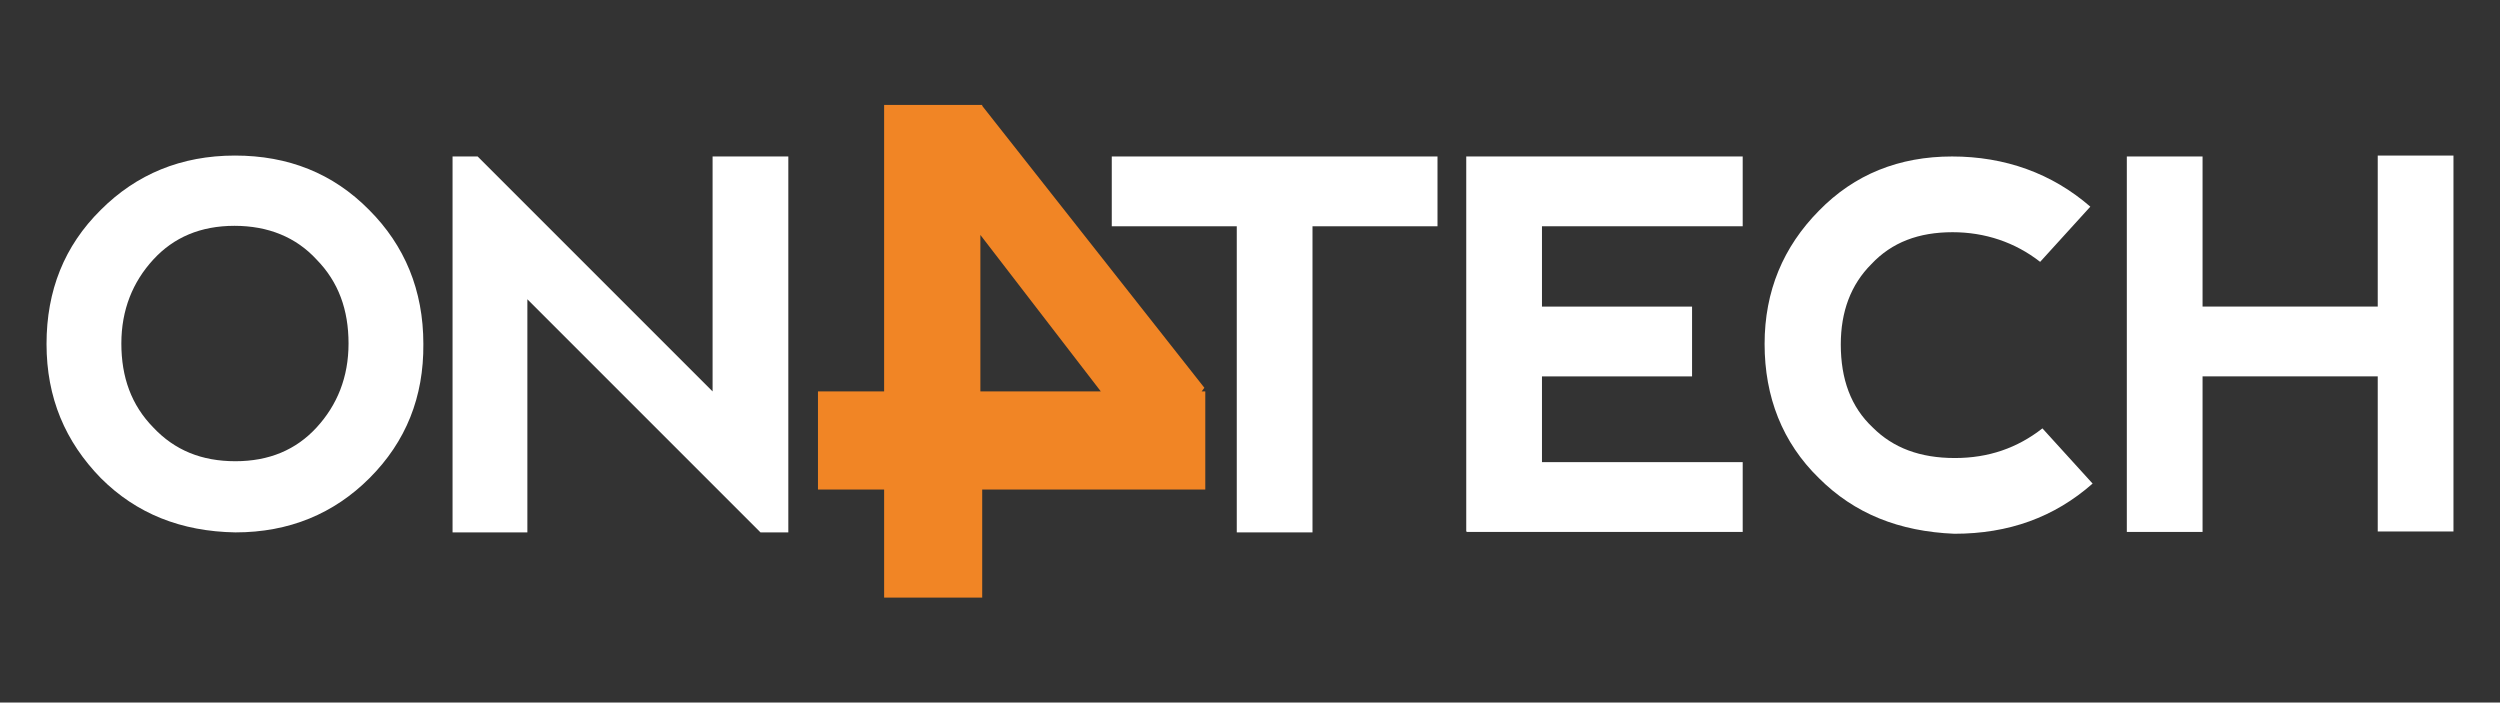
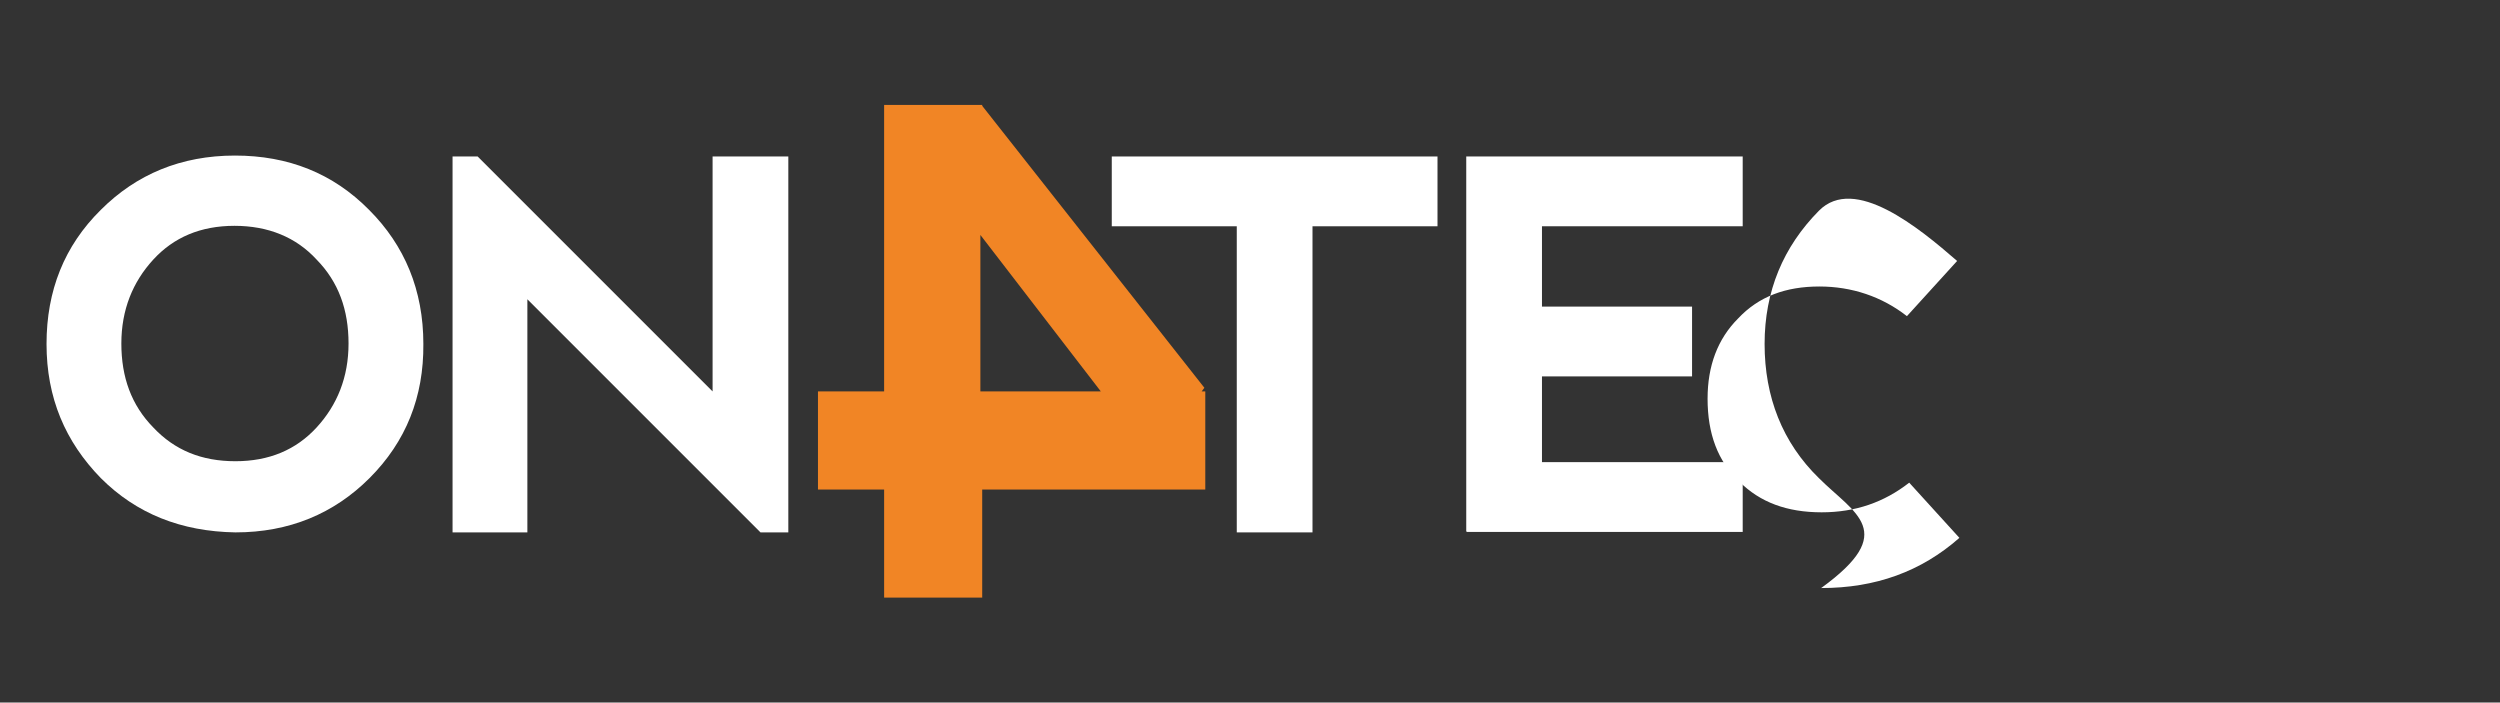
<svg xmlns="http://www.w3.org/2000/svg" version="1.1" id="logo" x="0px" y="0px" viewBox="0 0 548 154" style="enable-background:new 0 0 548 154;" xml:space="preserve">
  <rect x="0" y="0" width="548" height="154" fill="#333333" stroke="none" />
  <style type="text/css">
	.st0{fill:#FFFFFF;}
	.st1{fill:#F18525;}
</style>
  <g>
    <g>
      <path class="st0" d="M22.1,104.8c-7.8-8-11.9-17.6-11.9-29.4c0-11.7,3.9-21.5,11.9-29.4c7.8-7.8,17.6-11.9,29.4-11.9    c11.7,0,21.5,3.9,29.4,11.9c7.8,7.8,11.9,17.6,11.9,29.4C92.9,87,89,96.8,81,104.8c-7.8,7.8-17.6,11.9-29.4,11.9    C39.7,116.5,29.9,112.6,22.1,104.8z M51.6,101.1c7.4,0,13.3-2.5,17.8-7.4c4.5-4.9,7-11,7-18.4c0-7.4-2.2-13.5-7-18.4    c-4.5-4.9-10.6-7.4-18-7.4c-7.4,0-13.3,2.5-17.8,7.4c-4.5,4.9-7,11-7,18.4c0,7.4,2.2,13.5,7,18.4C38.3,98.7,44.2,101.1,51.6,101.1    z" />
      <path class="st0" d="M99.2,116.5V34.3h5.5l51.5,51.5V34.3h16.6v82.4h-6.1l-51.1-51.1v51.1H99.2V116.5z" />
      <path class="st0" d="M315.1,34.3v15.3h-27.4v67.1h-16.6V49.6h-27.4V34.3H315.1z" />
      <path class="st0" d="M321.4,116.5V34.3H382v15.3h-44v17.6h32.9v15.3H338v18.8h44v15.3h-60.5V116.5z" />
-       <path class="st0" d="M398.7,104.8c-8-7.8-11.9-17.8-11.9-29.4s4.1-21.3,11.9-29.2c7.8-8,17.6-11.9,29.2-11.9s21.9,3.7,30.3,11    l-11,12.1c-5.5-4.3-12.1-6.5-19.2-6.5c-7.4,0-13.3,2.2-17.8,7c-4.5,4.5-6.7,10.4-6.7,17.6c0,7.6,2.2,13.7,7,18.2    c4.5,4.5,10.4,6.7,18,6.7c7.4,0,13.7-2.2,19.2-6.5l11,12.1c-8.4,7.4-18.4,11-30.3,11C416.3,116.5,406.5,112.6,398.7,104.8z" />
-       <path class="st0" d="M466.2,116.5V34.3h16.6v32.9h38.4V34.1h16.6v82.4h-16.6V82.5h-38.4v34.1h-16.6V116.5z" />
+       <path class="st0" d="M398.7,104.8c-8-7.8-11.9-17.8-11.9-29.4s4.1-21.3,11.9-29.2s21.9,3.7,30.3,11    l-11,12.1c-5.5-4.3-12.1-6.5-19.2-6.5c-7.4,0-13.3,2.2-17.8,7c-4.5,4.5-6.7,10.4-6.7,17.6c0,7.6,2.2,13.7,7,18.2    c4.5,4.5,10.4,6.7,18,6.7c7.4,0,13.7-2.2,19.2-6.5l11,12.1c-8.4,7.4-18.4,11-30.3,11C416.3,116.5,406.5,112.6,398.7,104.8z" />
    </g>
    <g>
      <path class="st1" d="M264,85l-0.6,0.8h0.8v21.5h-48.9V131h-21.5v-23.7h-14.5V85.8h14.5V23h21.5v0.2L264,85z M241.3,85.8    l-26.4-34.3v34.3H241.3z" />
    </g>
  </g>
</svg>